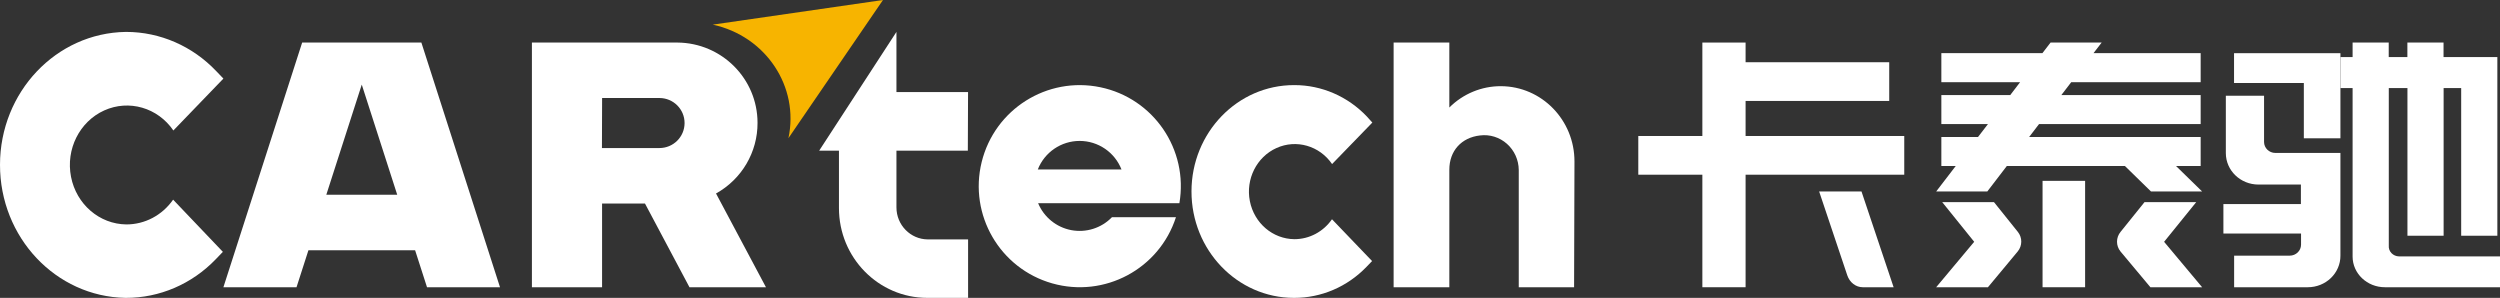
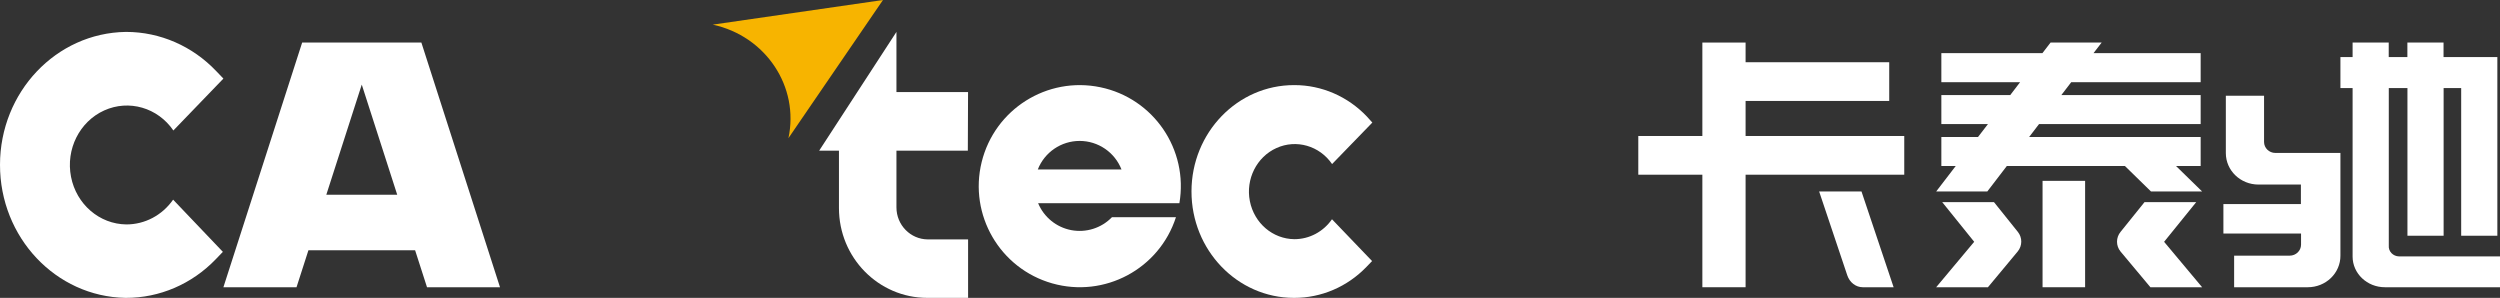
<svg xmlns="http://www.w3.org/2000/svg" width="235px" height="28px" viewBox="0 0 235 28" version="1.1">
  <rect x="0" y="0" width="235" height="28" fill="#333333" stroke="none" />
  <title>卡泰驰备份 2</title>
  <g id="页面-1" stroke="none" stroke-width="1" fill="none" fill-rule="evenodd">
    <g id="桌面端-HD备份-35" transform="translate(-135, -18)" fill-rule="nonzero">
      <g id="卡泰驰备份-2" transform="translate(135, 18)">
        <polygon id="路径" fill="#FFFFFF" points="164.085 9.489 177.587 9.489 177.587 5.85 164.085 5.85 164.085 4 160.022 4 160.022 12.783 154 12.783 154 16.422 160.022 16.422 160.022 27 164.085 27 164.085 16.422 179 16.422 179 12.783 164.085 12.783" />
        <path d="M171,18 L173.643,25.878 C173.869,26.554 174.452,27.002 175.103,27 L178,27 L174.981,18 L171,18 Z" id="路径" fill="#FFFFFF" />
        <path d="M212.821,13.346 L212.821,9 L209.229,9 L209.229,14.393 C209.229,16.025 210.601,17.348 212.293,17.348 L216.285,17.348 L216.285,19.18 L209,19.18 L209,21.952 L216.298,21.952 L216.298,23.001 C216.298,23.569 215.821,24.03 215.232,24.032 L210.008,24.032 L210.008,27 L216.935,27 C217.748,27.001 218.527,26.69 219.102,26.136 C219.677,25.583 220,24.831 220,24.048 L220,14.377 L213.884,14.377 C213.296,14.374 212.821,13.913 212.821,13.346 Z" id="路径" fill="#FFFFFF" />
-         <polygon id="路径" fill="#FFFFFF" points="216.561 13 220 13 220 5 210 5 210 7.802 216.561 7.802" />
        <path d="M225.505,24.101 C225.234,24.095 224.979,23.984 224.797,23.793 C224.616,23.603 224.525,23.35 224.546,23.094 L224.546,8.276 L226.3,8.276 L226.3,22.157 L229.7,22.157 L229.7,8.276 L231.351,8.276 L231.351,22.157 L234.751,22.157 L234.751,5.362 L229.693,5.362 L229.693,4 L226.294,4 L226.294,5.362 L224.54,5.362 L224.54,4 L221.144,4 L221.144,5.362 L220,5.362 L220,8.276 L221.144,8.276 L221.144,24.116 C221.144,25.709 222.504,27 224.182,27 L235,27 L235,24.101 L225.505,24.101 Z" id="路径" fill="#FFFFFF" />
        <rect id="矩形" fill="#FFFFFF" x="192" y="17" width="4" height="10" />
        <polygon id="路径" fill="#FFFFFF" points="186.806 18 188.642 15.604 199.742 15.604 202.194 18 207 18 204.545 15.604 206.862 15.604 206.862 12.878 190.739 12.878 191.668 11.665 206.862 11.665 206.862 8.939 193.764 8.939 194.696 7.725 206.862 7.725 206.862 4.996 196.79 4.996 197.556 4 192.753 4 191.987 4.996 182.487 4.996 182.487 7.725 189.89 7.725 188.961 8.939 182.487 8.939 182.487 11.665 186.865 11.665 185.933 12.878 182.487 12.878 182.487 15.604 183.839 15.604 182 18" />
        <path d="M187.434,19 L182.568,19 L185.574,22.728 L182,27 L186.866,27 L189.66,23.644 C190.107,23.108 190.114,22.338 189.676,21.795 L187.434,19 Z" id="路径" fill="#FFFFFF" />
        <path d="M206.445,19 L201.584,19 L199.332,21.797 C198.889,22.336 198.889,23.106 199.332,23.645 L202.139,27 L207,27 L203.426,22.73 L206.445,19 Z" id="路径" fill="#FFFFFF" />
        <path d="M74.104,13 L83,0 L67,2.315 C71.99,3.398 75.156,8.157 74.11,13 L74.104,13 Z" id="路径" fill="#F7B400" />
-         <path d="M40.139,27 L47,27 L39.609,4 L28.403,4 L21,27 L27.873,27 L28.993,23.522 L39.019,23.522 L40.139,27 Z M30.673,18.307 L34.006,7.952 L37.339,18.307 L30.673,18.307 Z" id="形状" fill="#FFFFFF" />
-         <path d="M64.81,27 L72,27 L67.306,18.188 C69.725,16.845 71.22,14.302 71.208,11.547 L71.208,11.547 C71.208,7.402 67.846,4.033 63.678,4 L50,4 L50,27 L56.595,27 L56.595,19.13 L60.627,19.13 L64.81,27 Z M56.598,9.213 L61.993,9.213 C63.299,9.218 64.355,10.274 64.35,11.573 C64.346,12.871 63.284,13.921 61.978,13.917 L56.582,13.917 L56.598,9.213 Z" id="形状" fill="#FFFFFF" />
+         <path d="M40.139,27 L47,27 L39.609,4 L28.403,4 L21,27 L27.873,27 L28.993,23.522 L39.019,23.522 Z M30.673,18.307 L34.006,7.952 L37.339,18.307 L30.673,18.307 Z" id="形状" fill="#FFFFFF" />
        <path d="M121.678,22.483 C119.642,22.468 117.895,20.977 117.487,18.907 C117.08,16.838 118.124,14.755 119.991,13.913 C121.857,13.071 124.037,13.701 125.216,15.422 L129,11.521 L128.483,10.949 C126.687,9.062 124.237,7.999 121.681,8 L121.65,8 C116.329,7.991 112.008,12.461 112,17.984 C111.992,23.507 116.298,27.991 121.619,28 L121.65,28 C124.195,28.006 126.639,26.961 128.44,25.095 L128.976,24.54 L125.207,20.61 C124.389,21.786 123.076,22.482 121.678,22.483 L121.678,22.483 Z" id="路径" fill="#FFFFFF" />
        <path d="M11.882,21.096 C9.35,21.072 7.179,19.205 6.676,16.62 C6.172,14.034 7.473,11.433 9.795,10.382 C12.117,9.332 14.828,10.117 16.297,12.266 L21,7.387 L20.332,6.691 C18.095,4.332 15.046,3.003 11.864,3 L11.825,3 C5.274,3.097 0.01,8.654 0,15.482 C-0.01,22.309 5.238,27.882 11.789,28 L11.828,28 C14.997,28.009 18.039,26.702 20.282,24.368 L20.949,23.673 L16.273,18.768 C15.252,20.233 13.619,21.098 11.882,21.096 Z" id="路径" fill="#FFFFFF" />
        <path d="M110.863,19.1 C111.724,14.059 108.44,9.241 103.433,8.201 C98.427,7.16 93.495,10.27 92.276,15.236 C91.057,20.202 93.989,25.242 98.909,26.637 C103.829,28.033 108.97,25.283 110.54,20.416 L104.525,20.416 C103.536,21.44 102.097,21.897 100.698,21.632 C99.3,21.366 98.128,20.415 97.583,19.1 L110.863,19.1 Z M97.553,15.931 C98.187,14.312 99.748,13.247 101.487,13.247 C103.225,13.247 104.787,14.312 105.421,15.931 L97.553,15.931 Z" id="形状" fill="#FFFFFF" />
-         <path d="M141.087,8.101 C139.275,8.094 137.532,8.814 136.237,10.106 L136.237,4 L131,4 L131,27 L136.237,27 L136.237,15.957 C136.237,14.17 137.381,12.929 139.123,12.732 C140.039,12.615 140.961,12.903 141.656,13.522 C142.352,14.142 142.754,15.034 142.763,15.976 L142.763,27 L147.964,27 L148,15.188 C148.01,11.286 144.916,8.114 141.087,8.101 Z" id="路径" fill="#FFFFFF" />
        <path d="M84.266,19.495 L84.266,14.165 L90.976,14.165 L90.997,8.669 L90.997,8.669 L90.997,8.653 L84.266,8.653 L84.266,3 L77,14.165 L78.862,14.165 L78.862,19.563 C78.862,24.223 82.58,28 87.167,28 L91,28 L91,22.504 L87.215,22.504 C85.585,22.497 84.266,21.152 84.266,19.495 L84.266,19.495 Z" id="路径" fill="#FFFFFF" />
      </g>
    </g>
  </g>
</svg>